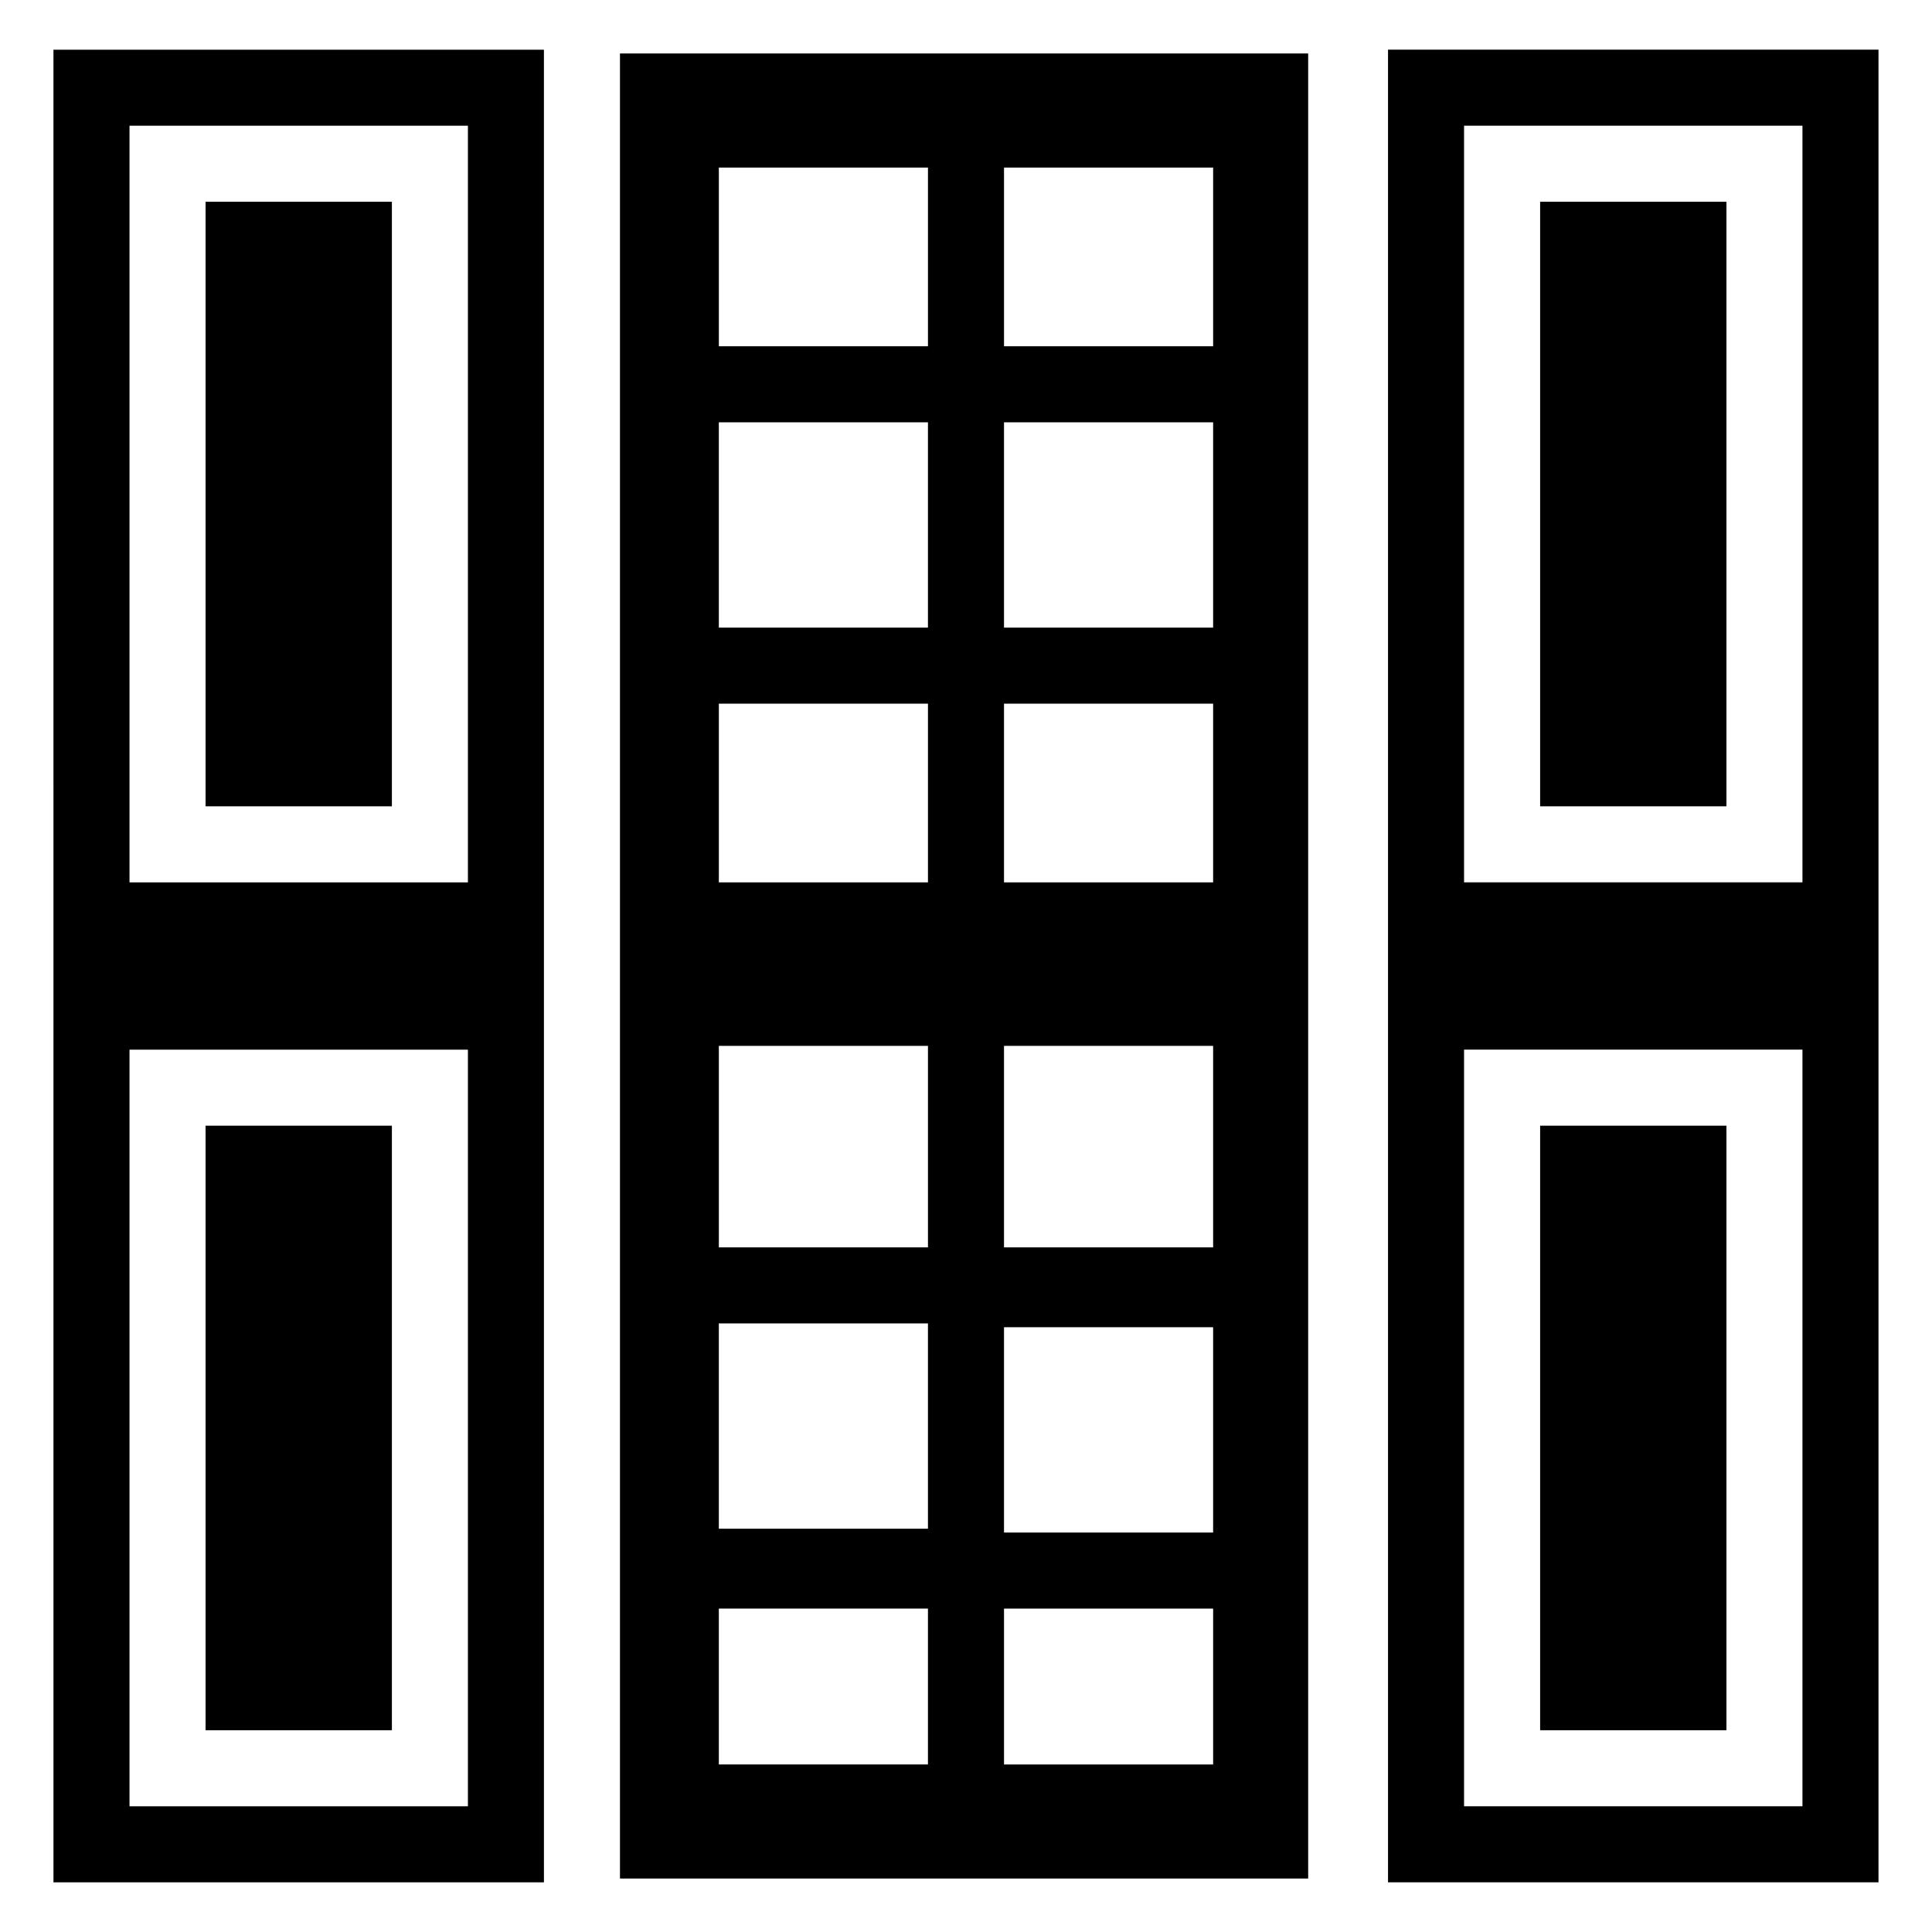
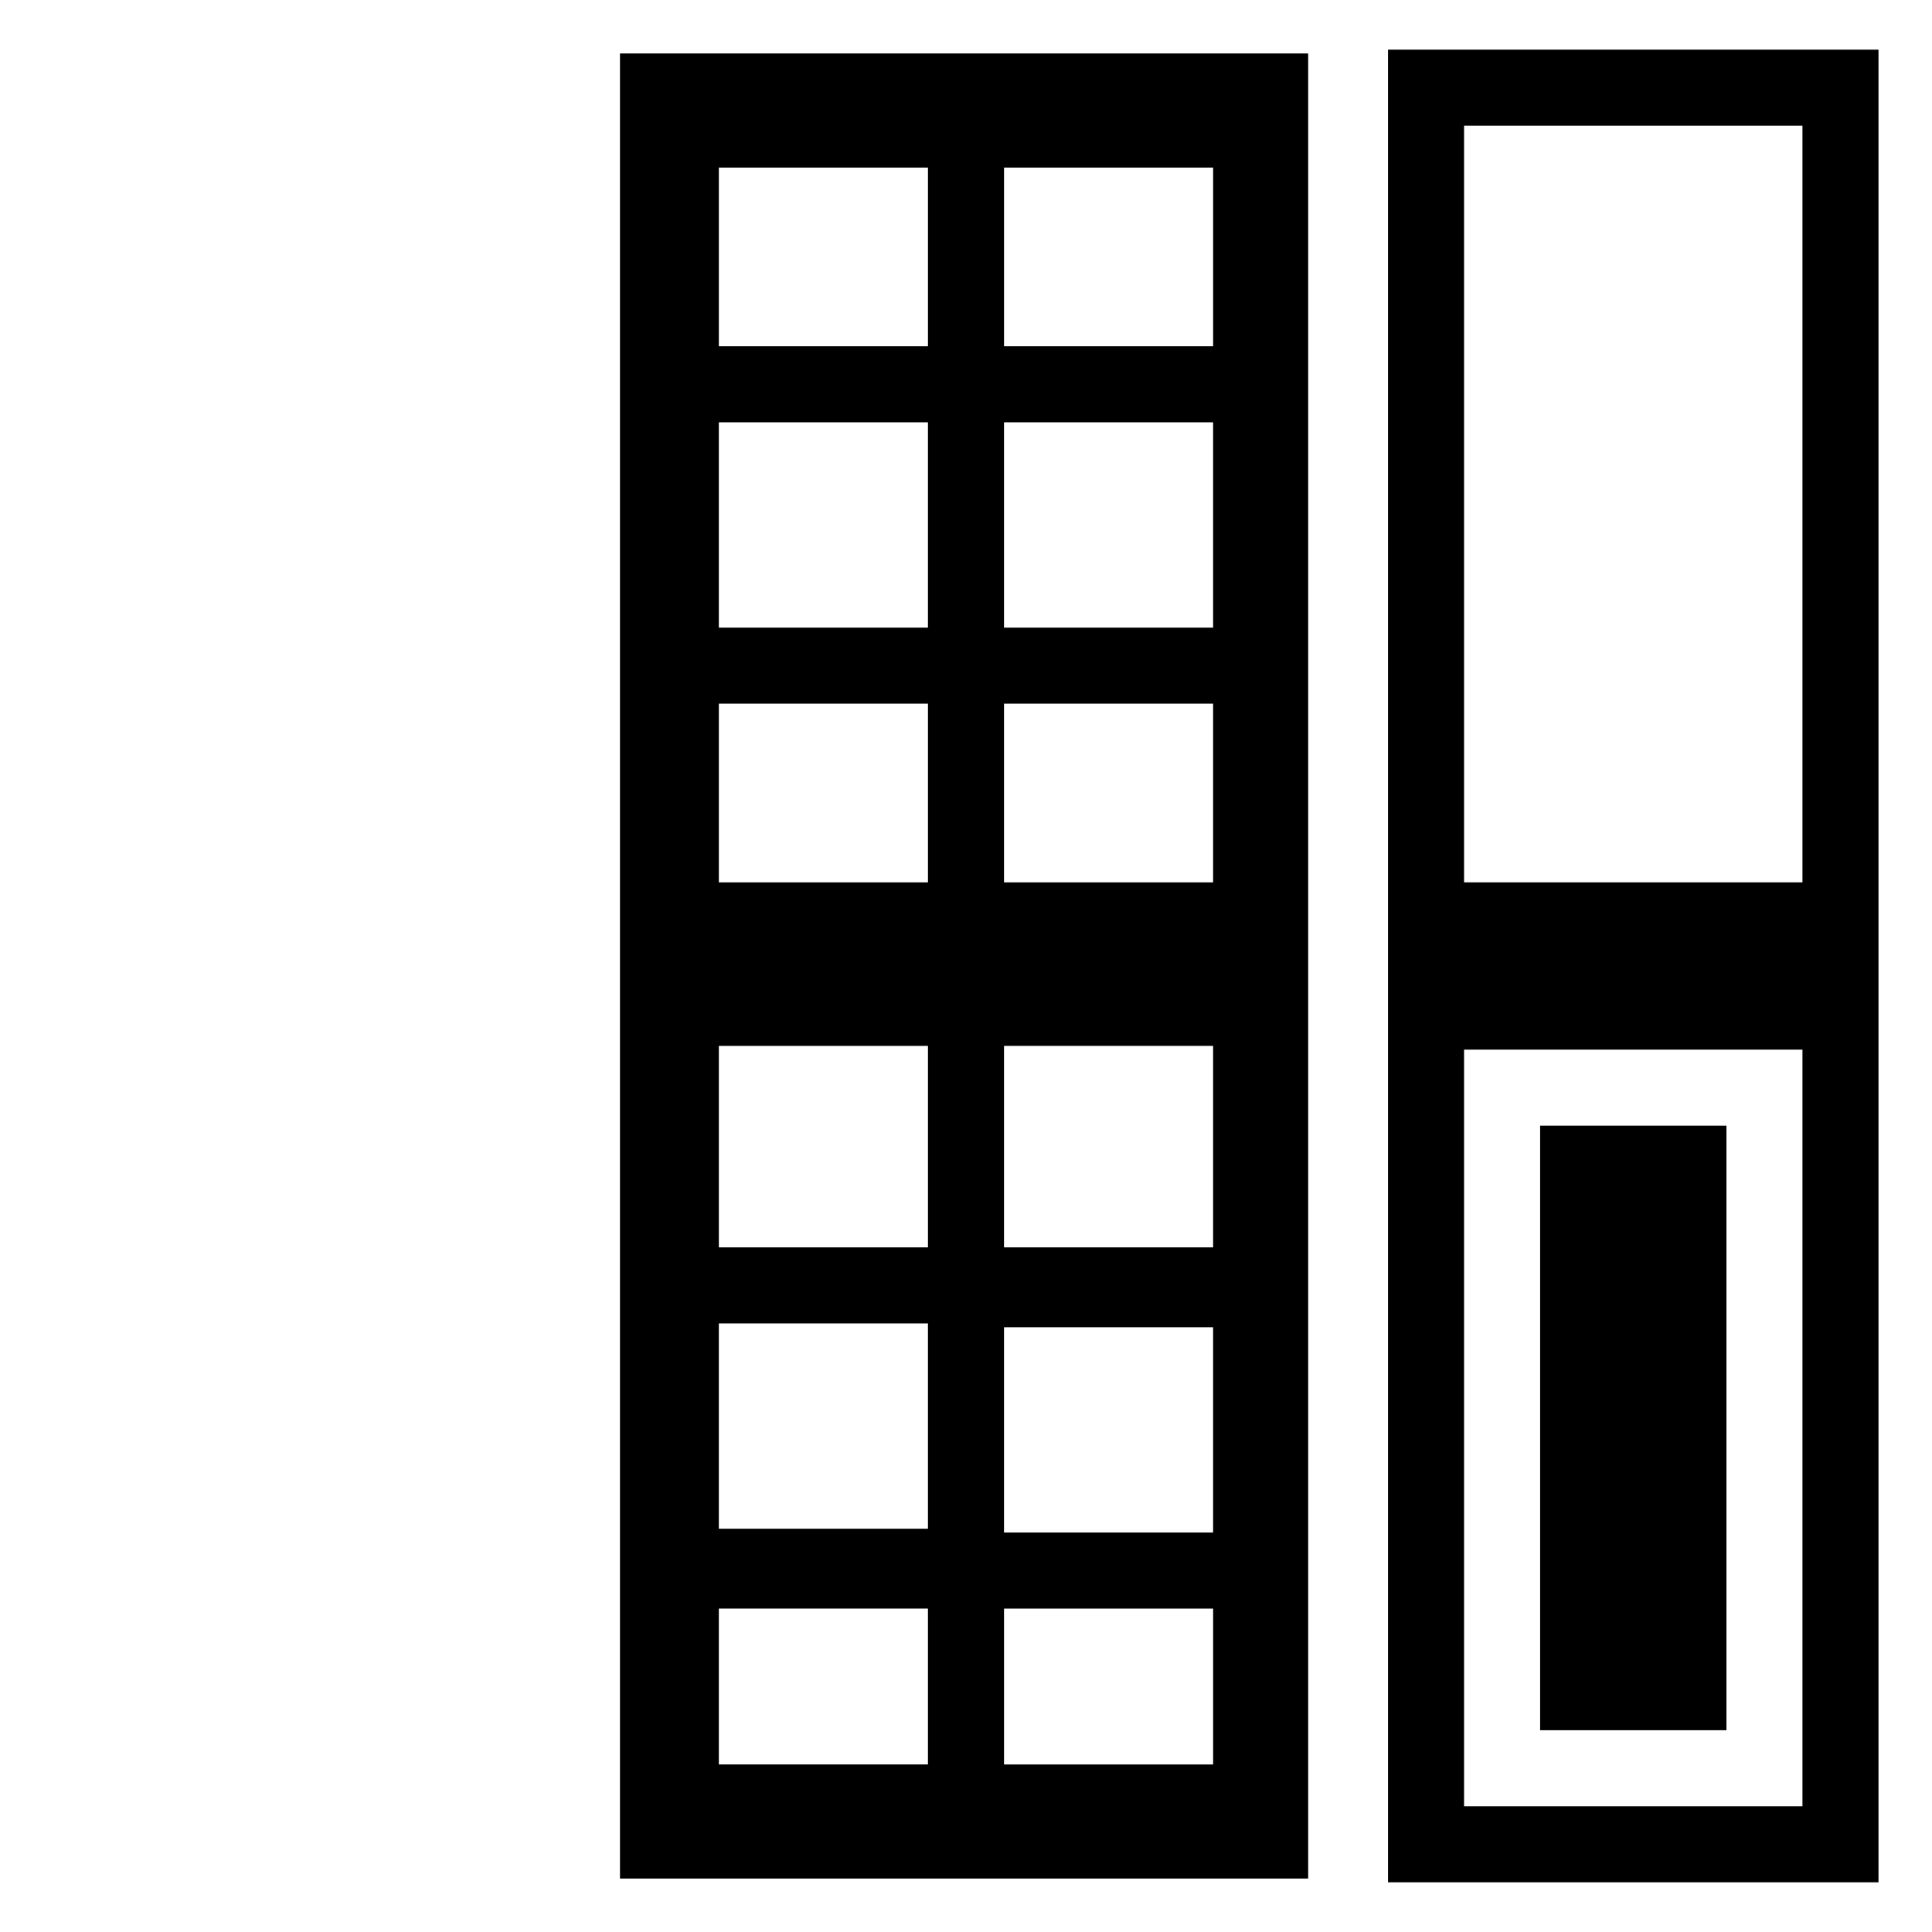
<svg xmlns="http://www.w3.org/2000/svg" fill="#000000" width="800px" height="800px" version="1.1" viewBox="144 144 512 512">
  <g>
    <path d="m308.3 641.83h182.38v-483.66h-182.38zm26.199-71.543h55.418v41.312h-55.418zm0-75.57h55.418v54.41h-55.418zm0-238.8h55.418v54.41h-55.418zm130.99 54.41h-55.418v-54.41h55.418zm0 239.81h-55.418v-54.41h55.418zm-55.418-75.57v-53.402h55.418v53.402zm55.418-96.73h-55.418v-47.359h55.418zm-75.57-47.359v47.359h-55.418v-47.359zm-55.418 90.688h55.418v53.402h-55.418zm130.99 190.44h-55.418v-41.312h55.418zm0-375.84h-55.418v-47.359h55.418zm-130.99-47.359h55.418v47.359h-55.418z" />
    <path d="m511.84 157.16v485.67h129.98v-485.67zm109.83 465.52h-89.68v-200.52h89.68zm0-244.85h-89.68v-200.52h89.68z" />
-     <path d="m552.15 197.47h49.375v160.21h-49.375z" />
    <path d="m552.15 442.32h49.375v160.21h-49.375z" />
-     <path d="m158.17 642.84h129.98l-0.004-485.67h-129.98zm20.152-465.52h89.68v200.52h-89.68zm0 244.85h89.68v200.52h-89.68z" />
-     <path d="m198.48 197.47h49.375v160.21h-49.375z" />
-     <path d="m198.48 442.32h49.375v160.21h-49.375z" />
  </g>
</svg>